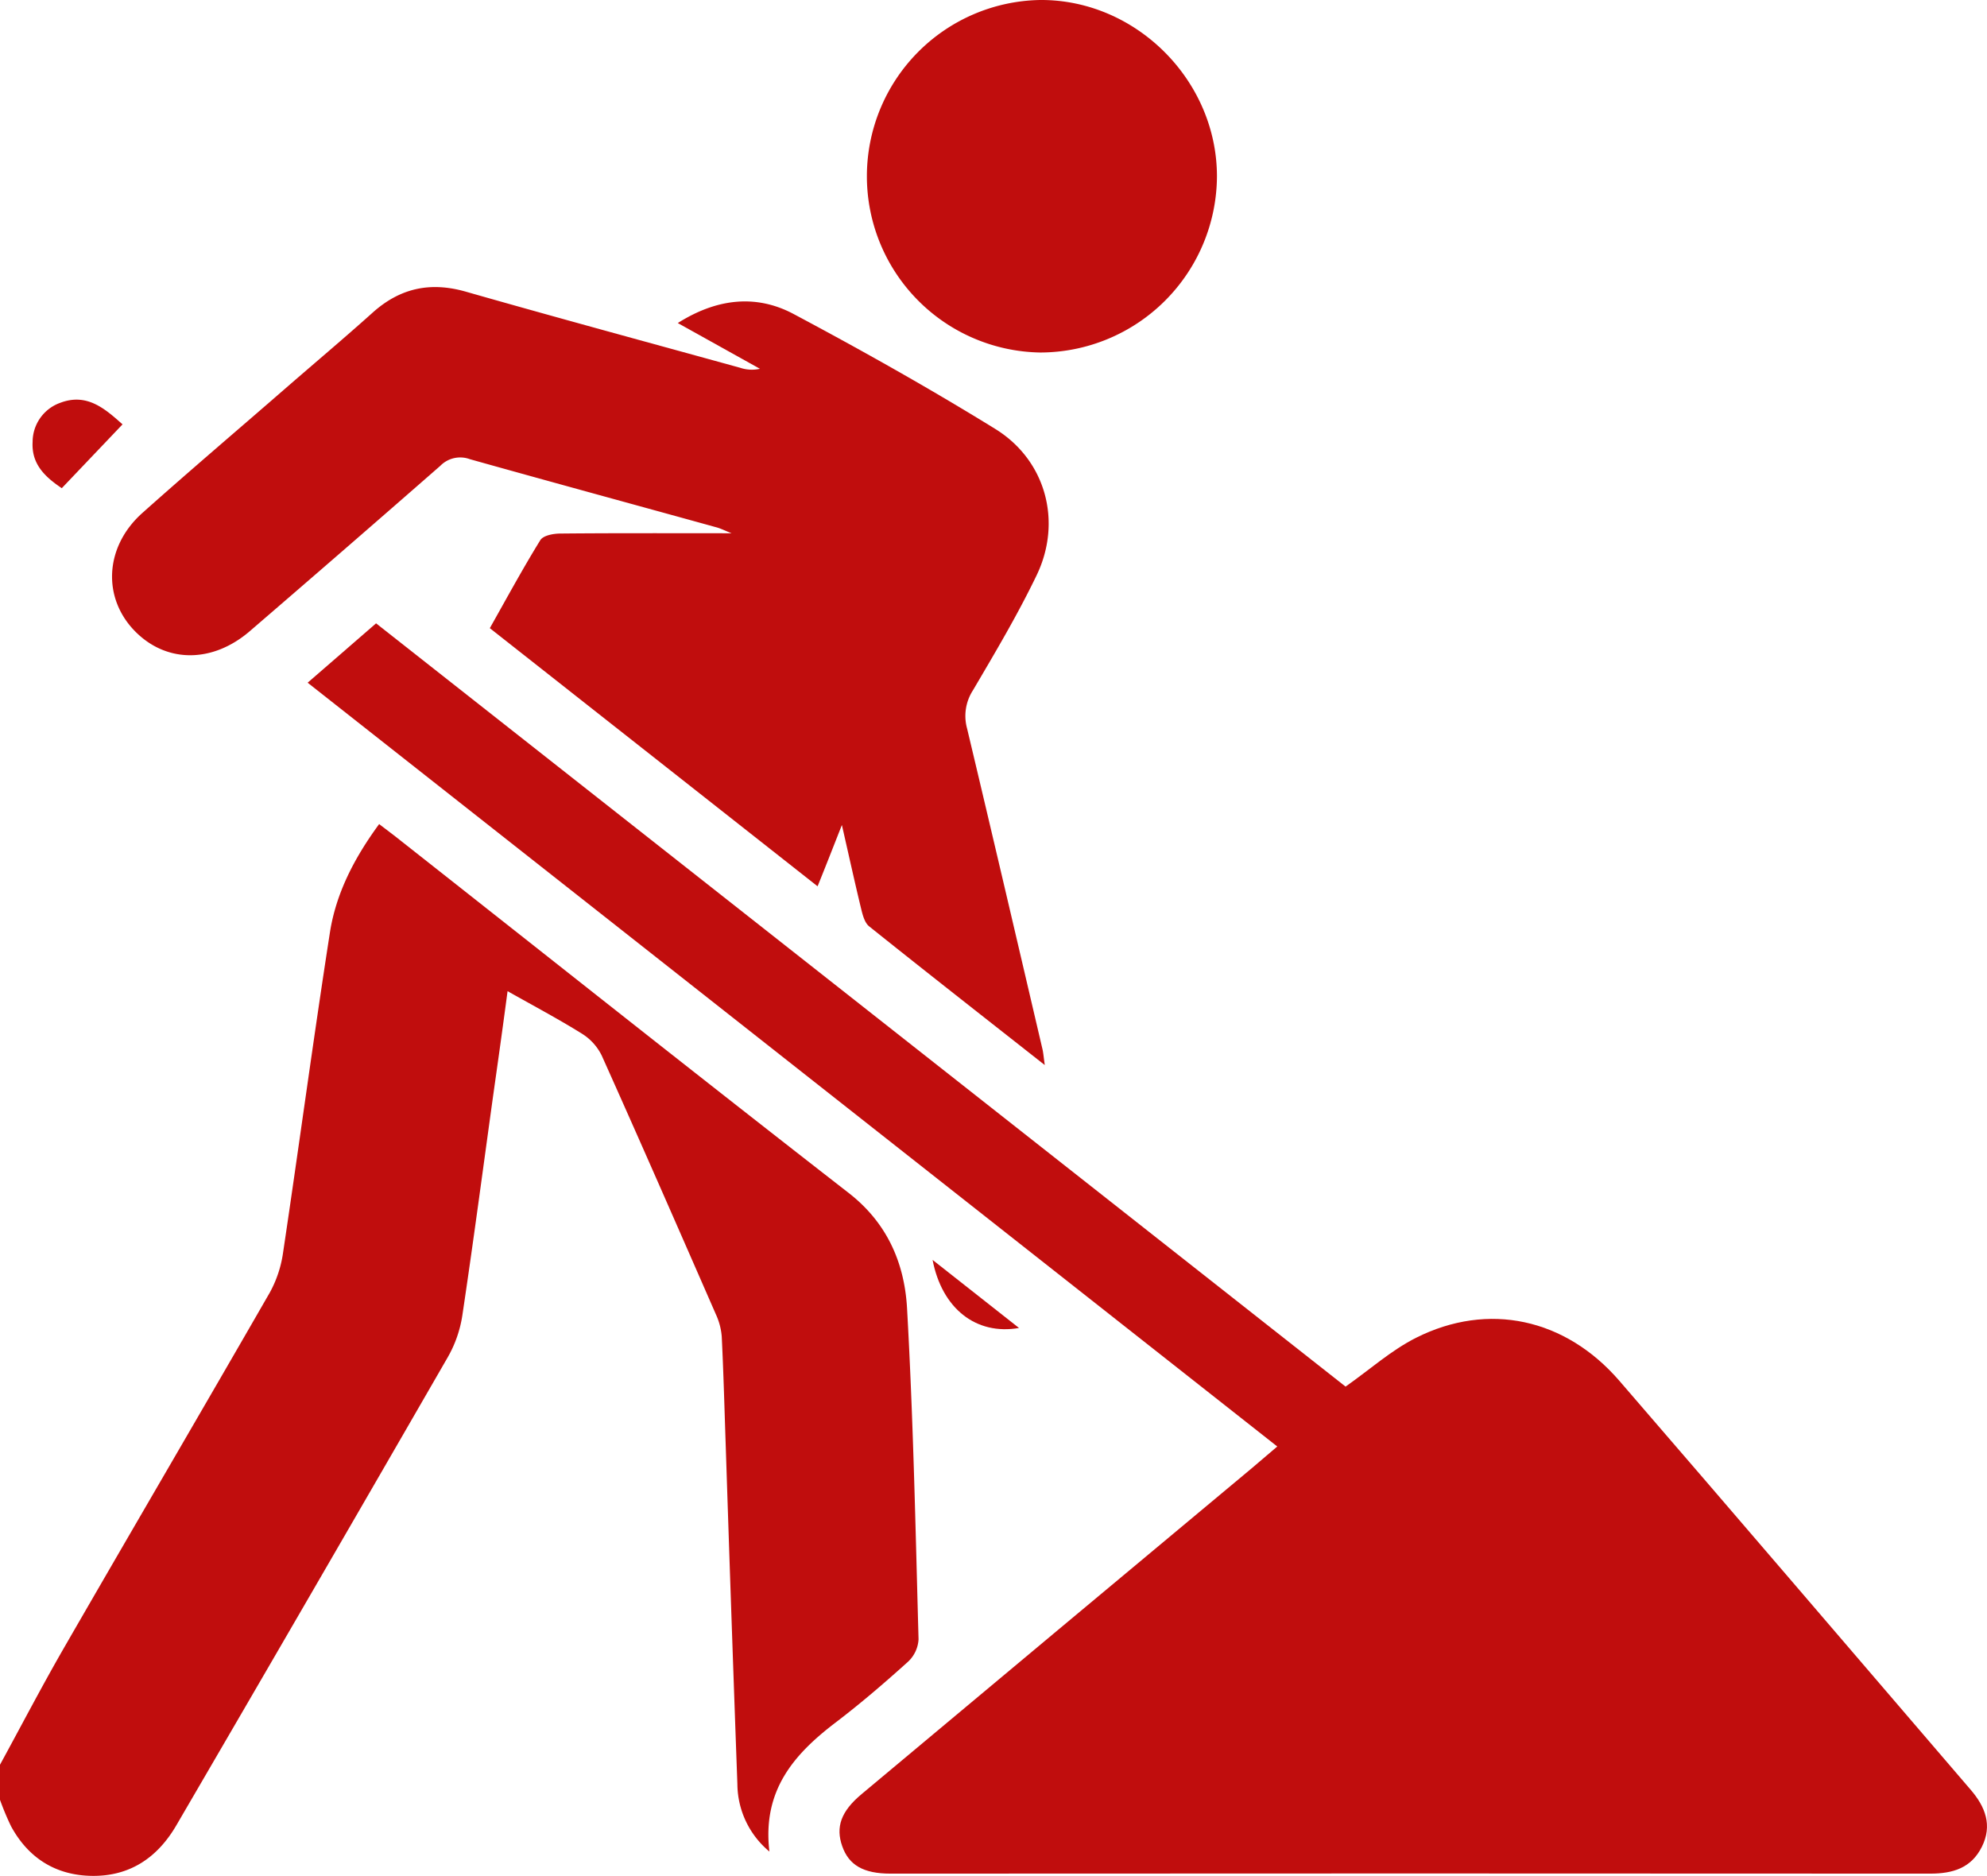
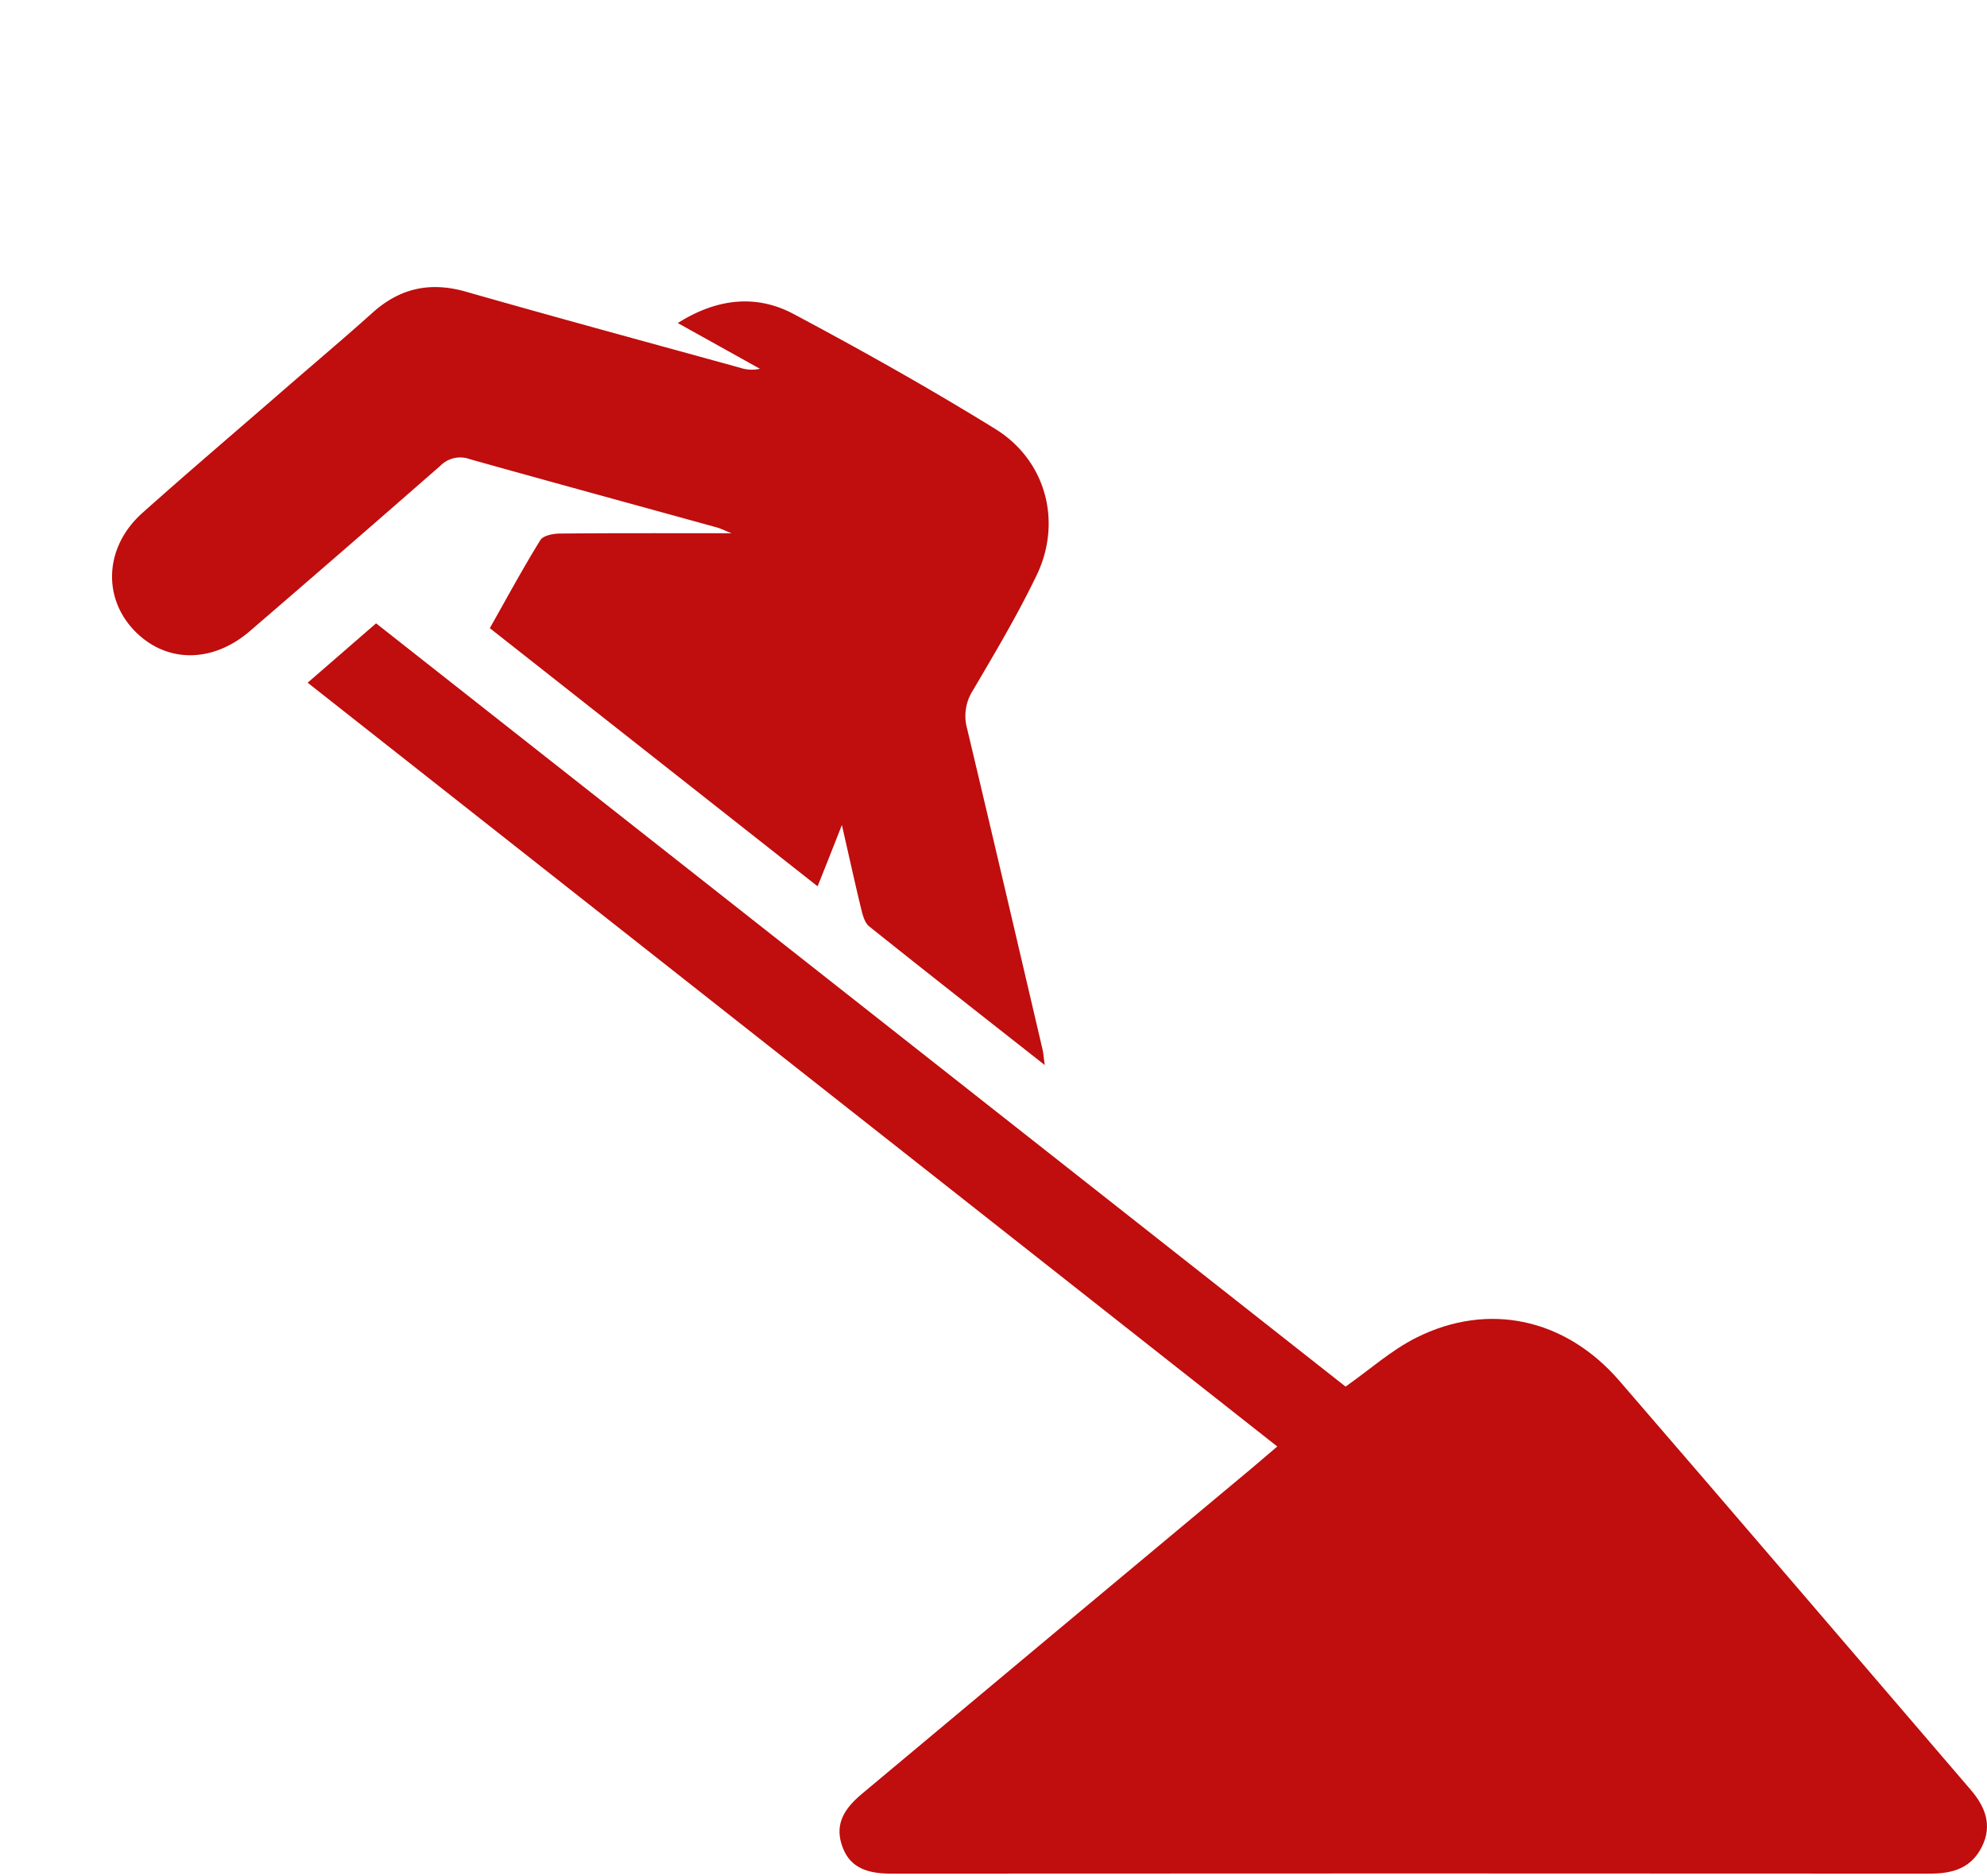
<svg xmlns="http://www.w3.org/2000/svg" viewBox="0 0 408.78 385.83">
  <defs>
    <style>.cls-1{fill:#c00d0d;}</style>
  </defs>
  <g id="Livello_2" data-name="Livello 2">
    <g id="Livello_1-2" data-name="Livello 1">
-       <path class="cls-1" d="M0,363c4.37-8,8.59-16.1,13.14-24,14.08-24.41,28.32-48.71,42.37-73.13a24,24,0,0,0,2.72-8.17c3.29-22,6.23-43.94,9.64-65.87,1.26-8.09,5-15.32,10.13-22.32,1.52,1.17,3,2.26,4.39,3.38,30.72,24.19,61.34,48.51,92.21,72.5,7.94,6.17,11.46,14.42,12,23.64,1.28,22.71,1.75,45.46,2.37,68.19a6.84,6.84,0,0,1-2.17,4.6c-4.84,4.36-9.79,8.62-15,12.58-8.5,6.5-15,13.92-13.51,26.46A18.2,18.2,0,0,1,151.7,367q-1.26-34.68-2.39-69.39c-.26-7.58-.46-15.16-.83-22.73a13.48,13.48,0,0,0-1.21-4.54c-7.77-17.77-15.54-35.53-23.48-53.22a11,11,0,0,0-4.08-4.5c-4.81-3-9.83-5.66-15.29-8.74-1,7.6-2,14.67-3,21.74-2.08,15-4.06,30-6.31,45a24.84,24.84,0,0,1-3,8.57q-27.78,48.18-55.8,96.22c-3.92,6.75-9.67,10.61-17.55,10.45-7.35-.15-12.93-3.68-16.47-10.17A55.59,55.59,0,0,1,0,370.22Z" />
      <path class="cls-1" d="M262.77,297.54,63.29,140.43l14.08-12.21,199.45,157c5-3.51,9.41-7.49,14.54-10.06,14.8-7.42,30.67-4,41.79,8.87,24.2,28,48.2,56.09,72.29,84.14,3,3.49,4.48,7.3,2.29,11.7s-6,5.53-10.63,5.53q-107-.07-213.91,0c-5.55,0-8.55-1.74-9.92-5.64s-.31-7.14,4-10.73q40.1-33.54,80.23-67C259.11,300.66,260.71,299.28,262.77,297.54Z" />
      <path class="cls-1" d="M214.94,219.08c-12.6-9.91-24.42-19.16-36.13-28.53-.9-.72-1.31-2.24-1.61-3.46-1.31-5.38-2.49-10.79-4-17.39-1.88,4.78-3.3,8.41-5,12.61l-67.43-53.1c3.49-6.18,6.76-12.23,10.37-18.07.59-1,2.69-1.38,4.1-1.39,11.55-.11,23.11-.06,35.26-.06-1.36-.54-2.25-1-3.18-1.24-16.89-4.67-33.8-9.27-50.66-14a5.73,5.73,0,0,0-6.08,1.37q-19.52,17.08-39.18,34c-7.6,6.54-16.92,6.59-23.37.28-7.06-6.91-6.6-17.62,1.32-24.64C39,96.85,48.86,88.47,58.6,80c6-5.22,12.13-10.37,18.07-15.7C82.31,59.25,88.51,57.9,95.85,60c18.77,5.36,37.61,10.46,56.42,15.65a7.56,7.56,0,0,0,4.07.21l-16.9-9.41c7.91-5,16-6,23.77-1.89,14.06,7.49,28,15.31,41.54,23.67,10.43,6.44,13.82,19.08,8.51,30.11-3.91,8.12-8.54,15.91-13.12,23.69a9.71,9.71,0,0,0-1.18,7.84c5.24,22,10.36,43.94,15.5,65.92C214.64,216.55,214.69,217.33,214.94,219.08Z" />
-       <path class="cls-1" d="M214,72.51a36.26,36.26,0,0,1,0-72.51c19.7-.12,36.39,16.55,36.36,36.33A36.42,36.42,0,0,1,214,72.51Z" />
-       <path class="cls-1" d="M25.21,87.29l-12.5,13.13c-3.51-2.36-6.27-5-6-9.55a8.55,8.55,0,0,1,5.65-8C17.88,80.76,21.6,84.08,25.21,87.29Z" />
-       <path class="cls-1" d="M209.64,273.16c-8.84,1.54-15.86-4-17.78-14Z" />
    </g>
  </g>
</svg>